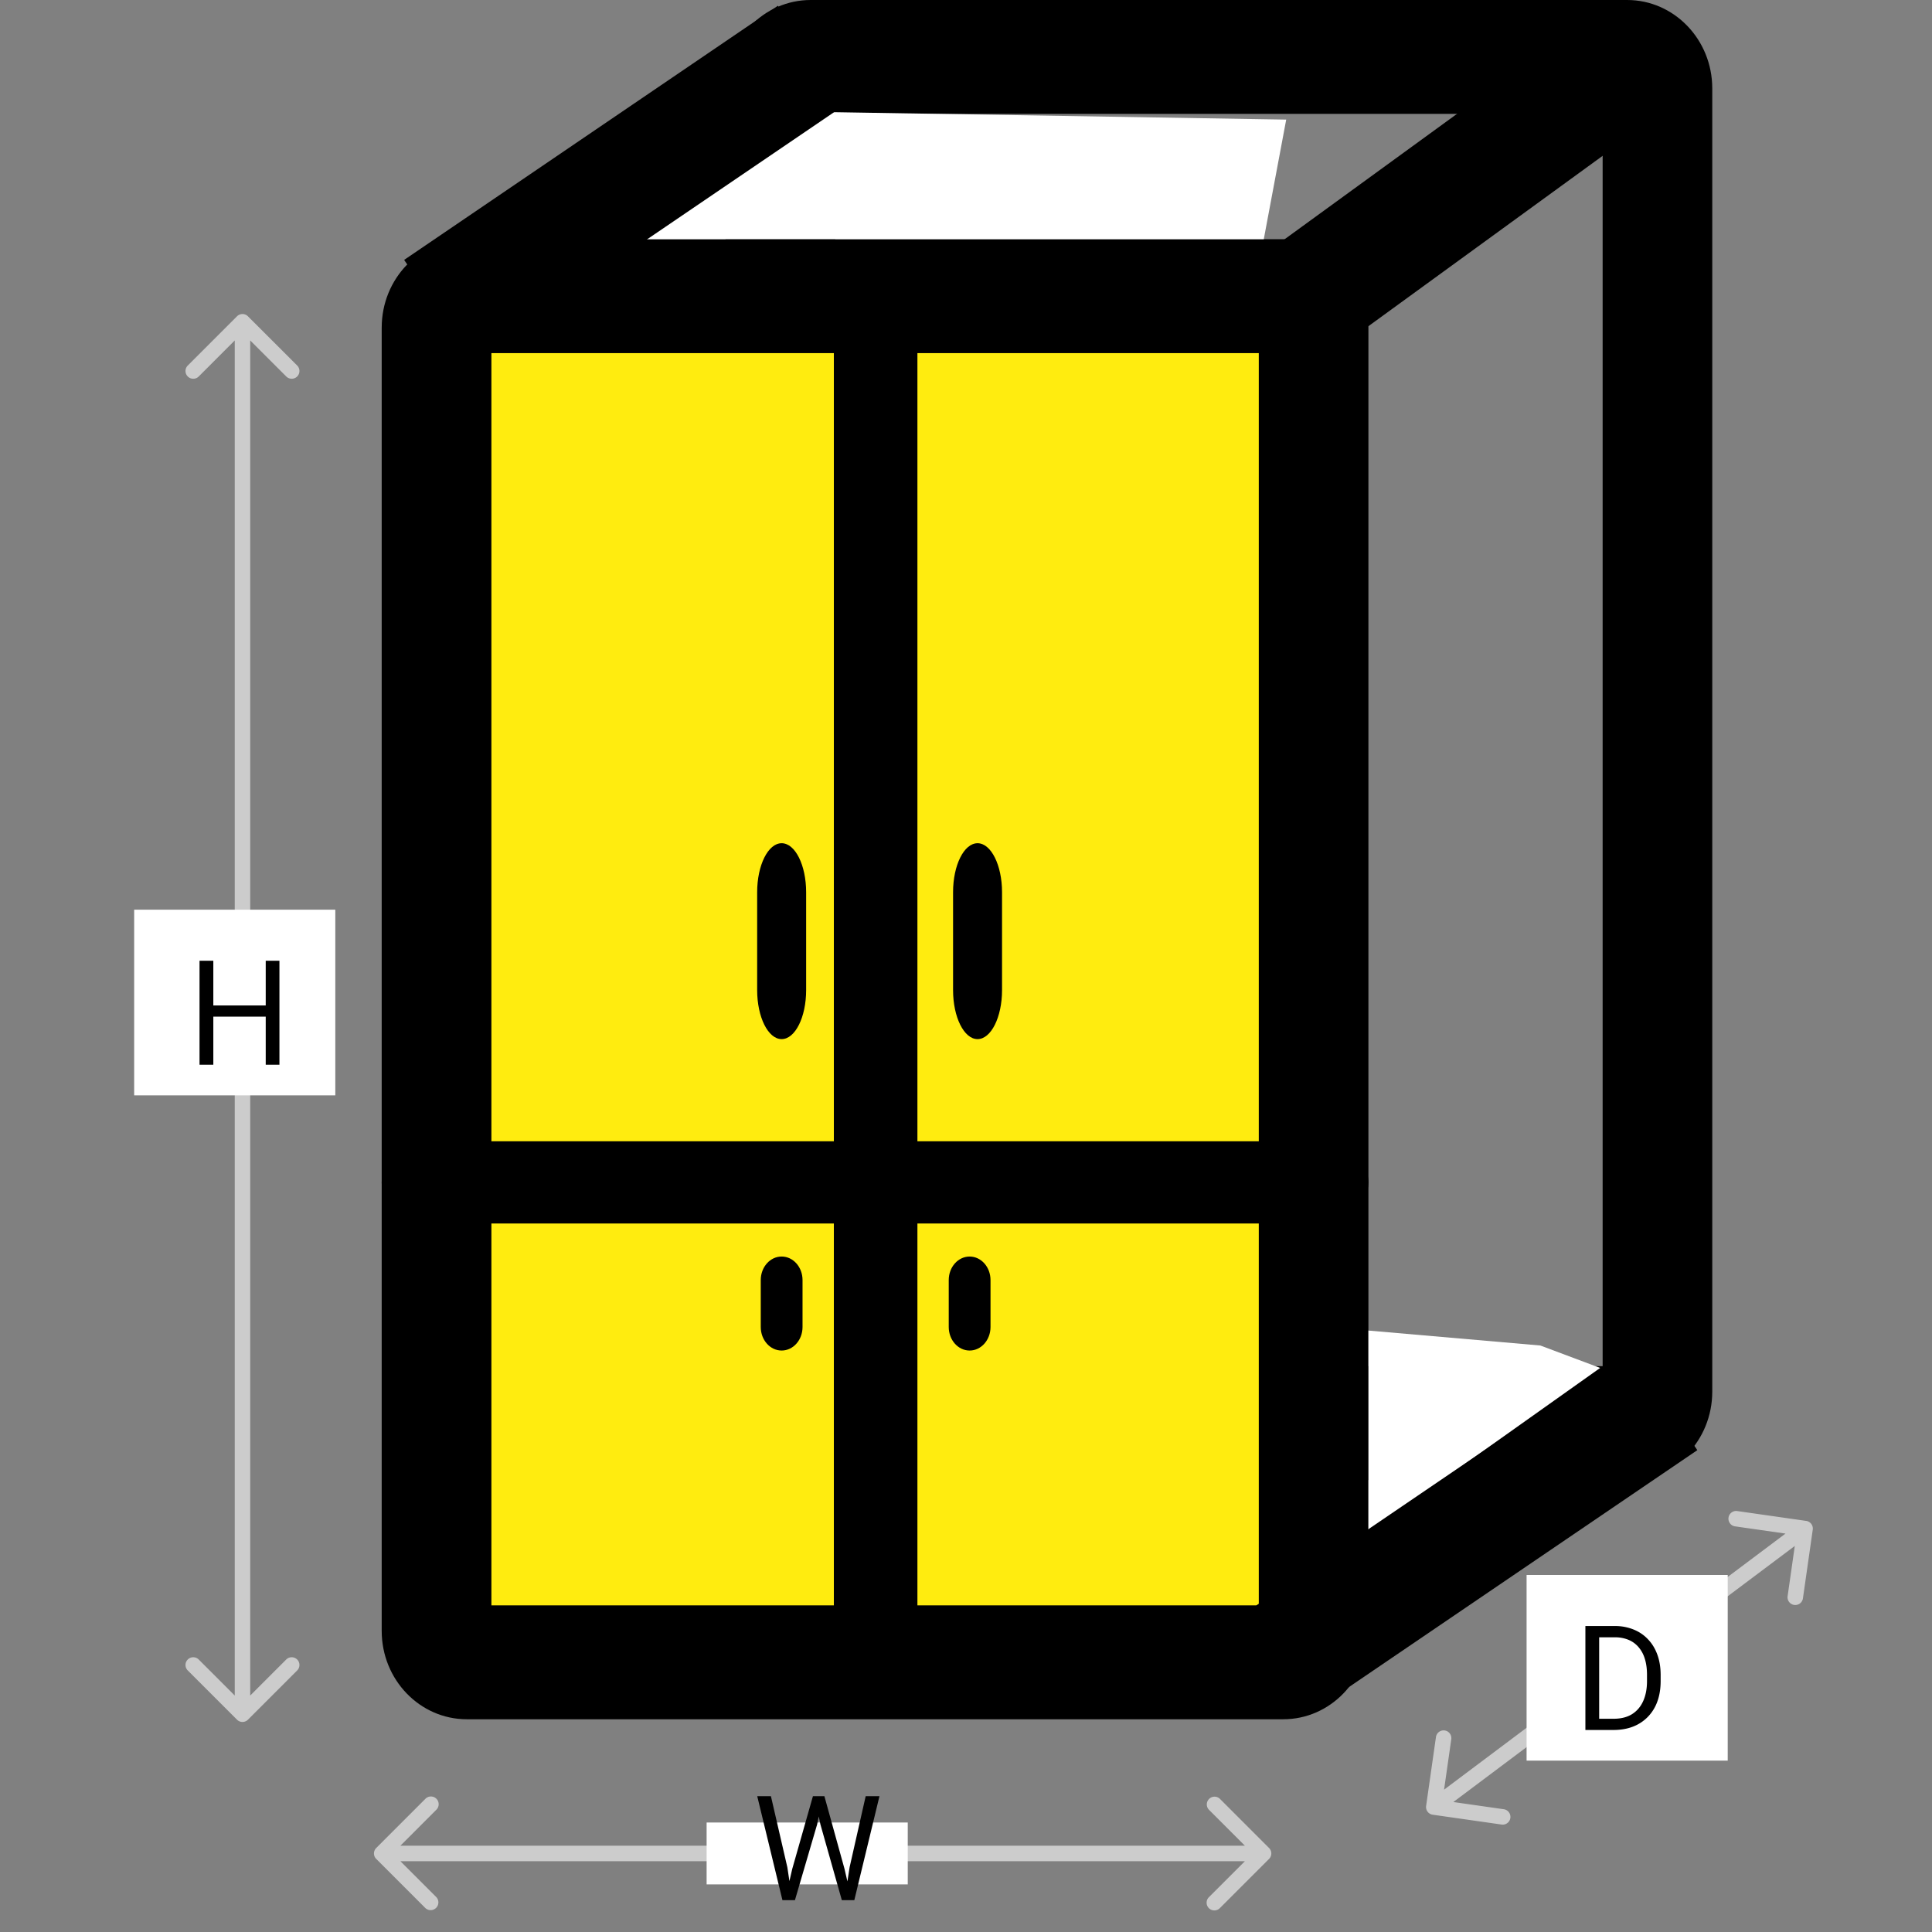
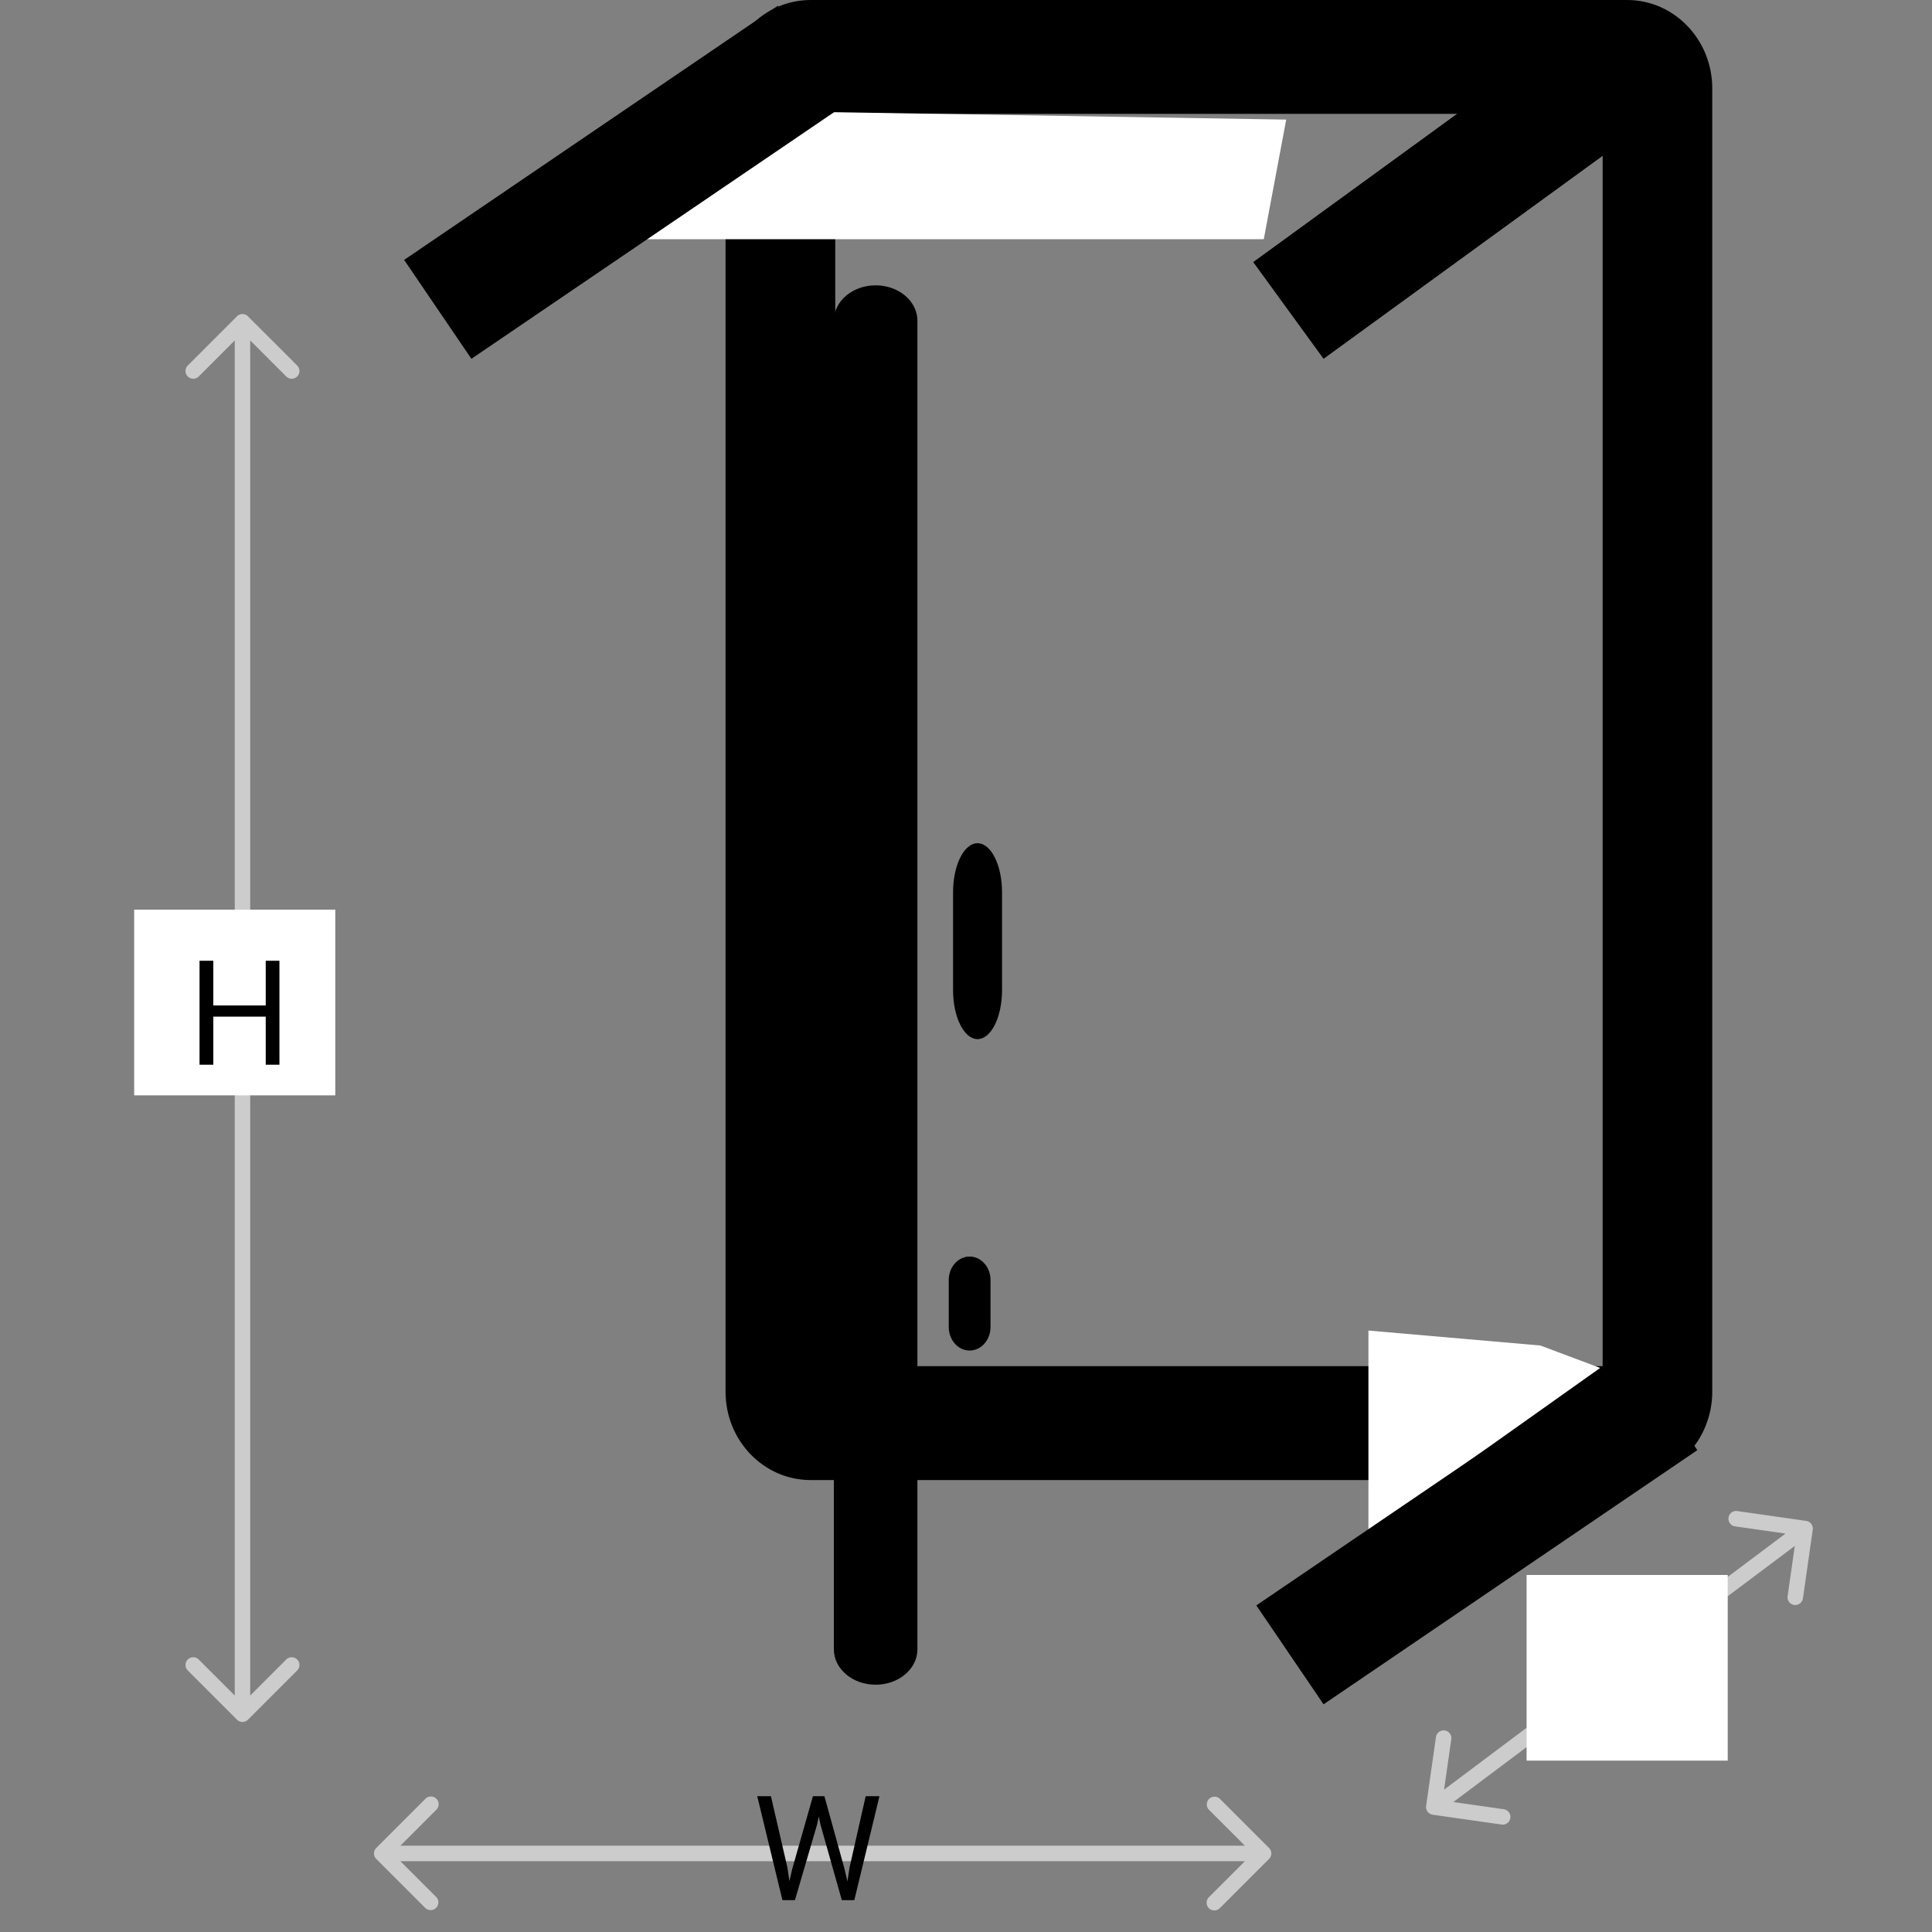
<svg xmlns="http://www.w3.org/2000/svg" viewBox="0 0 180 180">
  <rect x="0" y="0" width="180" height="180" fill="#808080" stroke="none" />
  <path fill-rule="evenodd" clip-rule="evenodd" d="M77.818 10.61v116.674h71.496V10.61H77.818Zm-10.22-2.375c0-4.55 3.548-8.235 7.93-8.235h76.069c4.374 0 7.93 3.685 7.93 8.235v121.423c0 4.551-3.556 8.236-7.93 8.236h-76.07c-4.381 0-7.93-3.685-7.93-8.236V8.235Z" />
-   <path fill="#FFEC0F" d="M41.134 30.644h78.001v122.572H41.134z" />
-   <path fill-rule="evenodd" clip-rule="evenodd" d="M45.783 32.897V149.57h71.495V32.897H45.783Zm-10.22-2.376c0-4.55 3.548-8.235 7.93-8.235h76.069c4.374 0 7.93 3.685 7.93 8.235v121.423c0 4.551-3.556 8.235-7.93 8.235h-76.07c-4.381 0-7.93-3.684-7.93-8.235V30.521Z" />
  <path d="m77.35 10.446 42.483.697-2.09 11.143H59.94l17.41-11.84Zm50.143 113.519 16.018 1.393 5.572 2.089-21.59 15.322v-18.804Z" fill="#fff" />
-   <path fill-rule="evenodd" clip-rule="evenodd" d="M35.563 110.158c0-2.113 2.286-3.828 5.104-3.828h81.712c2.826 0 5.113 1.715 5.113 3.828 0 2.118-2.287 3.833-5.113 3.833H40.667c-2.818 0-5.105-1.715-5.105-3.833Z" />
  <path fill-rule="evenodd" clip-rule="evenodd" d="M81.578 156.961c-2.147 0-3.889-1.476-3.889-3.296V29.883c0-1.824 1.742-3.3 3.889-3.3 2.153 0 3.895 1.476 3.895 3.3v123.782c0 1.82-1.742 3.296-3.895 3.296Zm9.497-78.401c1.261 0 2.283 2.043 2.283 4.567v9.119c0 2.523-1.022 4.566-2.283 4.566-1.259 0-2.28-2.043-2.28-4.566v-9.12c0-2.523 1.021-4.565 2.28-4.565Zm-.738 38.509c1.076 0 1.947.98 1.947 2.191v4.375c0 1.211-.871 2.191-1.947 2.191-1.074 0-1.945-.98-1.945-2.191v-4.375c0-1.211.871-2.191 1.945-2.191ZM72.823 78.56c1.262 0 2.283 2.043 2.283 4.567v9.119c0 2.523-1.021 4.566-2.283 4.566-1.258 0-2.28-2.043-2.28-4.566v-9.12c0-2.523 1.022-4.565 2.28-4.565Zm0 38.509c1.076 0 1.947.98 1.947 2.191v4.375c0 1.211-.87 2.191-1.947 2.191-1.073 0-1.945-.98-1.945-2.191v-4.375c0-1.211.871-2.191 1.945-2.191Z" />
  <path stroke="#000" stroke-width="11.143" d="M120.036 28.923 150.68 6.637M120.181 154.18l34.821-23.679M40.786 28.822 75.607 5.143" />
  <path d="M35.053 172.173a.72.72 0 0 0 0 1.019l4.587 4.587a.722.722 0 0 0 1.019-1.02l-4.077-4.077 4.077-4.077a.72.72 0 1 0-1.02-1.019l-4.586 4.587Zm83.182 1.019a.721.721 0 0 0 0-1.019l-4.587-4.587a.721.721 0 0 0-1.019 1.019l4.077 4.077-4.077 4.077a.72.72 0 1 0 1.019 1.02l4.587-4.587Zm-82.672.211h82.162v-1.441H35.563v1.441Zm97.305-5.147a.722.722 0 0 0 .612.816l6.421.917a.72.72 0 0 0 .204-1.427l-5.708-.815.815-5.708a.72.72 0 1 0-1.427-.204l-.917 6.421Zm36.022-25.742a.72.72 0 0 0-.612-.815l-6.421-.918a.72.72 0 1 0-.204 1.427l5.708.816-.816 5.707a.721.721 0 0 0 1.427.204l.918-6.421Zm-34.876 26.421 34.595-25.946-.865-1.153-34.595 25.946.865 1.153Z" fill="#CCC" />
  <path fill="#fff" d="M142.229 146.736h18.739v17.297h-18.739z" />
-   <path d="M150.328 161.178h-2.022l.013-1.045h2.009c.691 0 1.268-.144 1.729-.432.461-.293.807-.7 1.038-1.224.235-.527.352-1.144.352-1.849v-.592c0-.554-.066-1.046-.199-1.476a2.99 2.99 0 0 0-.586-1.098 2.477 2.477 0 0 0-.944-.685 3.252 3.252 0 0 0-1.271-.233h-2.181v-1.05h2.181a4.56 4.56 0 0 1 1.736.319c.524.208.974.512 1.351.911.381.395.674.874.878 1.437.204.558.306 1.188.306 1.889v.578c0 .701-.102 1.333-.306 1.896a3.954 3.954 0 0 1-.885 1.43 3.875 3.875 0 0 1-1.383.911c-.537.208-1.142.313-1.816.313Zm-1.337-9.684v9.684h-1.284v-9.684h1.284Z" />
-   <path fill="#fff" d="M65.834 169.799h18.739v5.766H65.834z" />
  <path d="m73.816 174.107 1.922-6.758h.93l-.538 2.628-2.068 7.057h-.925l.678-2.927Zm-1.99-6.758 1.53 6.625.46 3.06h-.918l-2.348-9.685h1.277Zm7.33 6.618 1.497-6.618h1.284l-2.342 9.685h-.918l.48-3.067Zm-2.348-6.618 1.87 6.758.678 2.927h-.925l-1.995-7.057-.545-2.628h.917Z" />
  <path d="M22.081 160.219a.721.721 0 0 0 1.02 0l4.586-4.587a.72.72 0 1 0-1.02-1.019l-4.076 4.077-4.077-4.077a.72.72 0 1 0-1.02 1.019l4.587 4.587Zm1.02-130.75a.72.72 0 0 0-1.02 0l-4.587 4.587a.72.72 0 0 0 1.02 1.02l4.077-4.078 4.077 4.077a.72.72 0 1 0 1.02-1.019L23.1 29.47Zm.21 130.24V29.979h-1.44v129.73h1.44Z" fill="#CCC" />
  <path fill="#fff" d="M12.5 84.754h18.739v17.297H12.5z" />
  <path d="M24.916 93.675v1.044h-5.24v-1.044h5.24Zm-5.041-4.164v9.684H18.59v-9.684h1.284Zm6.159 0v9.684h-1.277v-9.684h1.277Z" />
</svg>